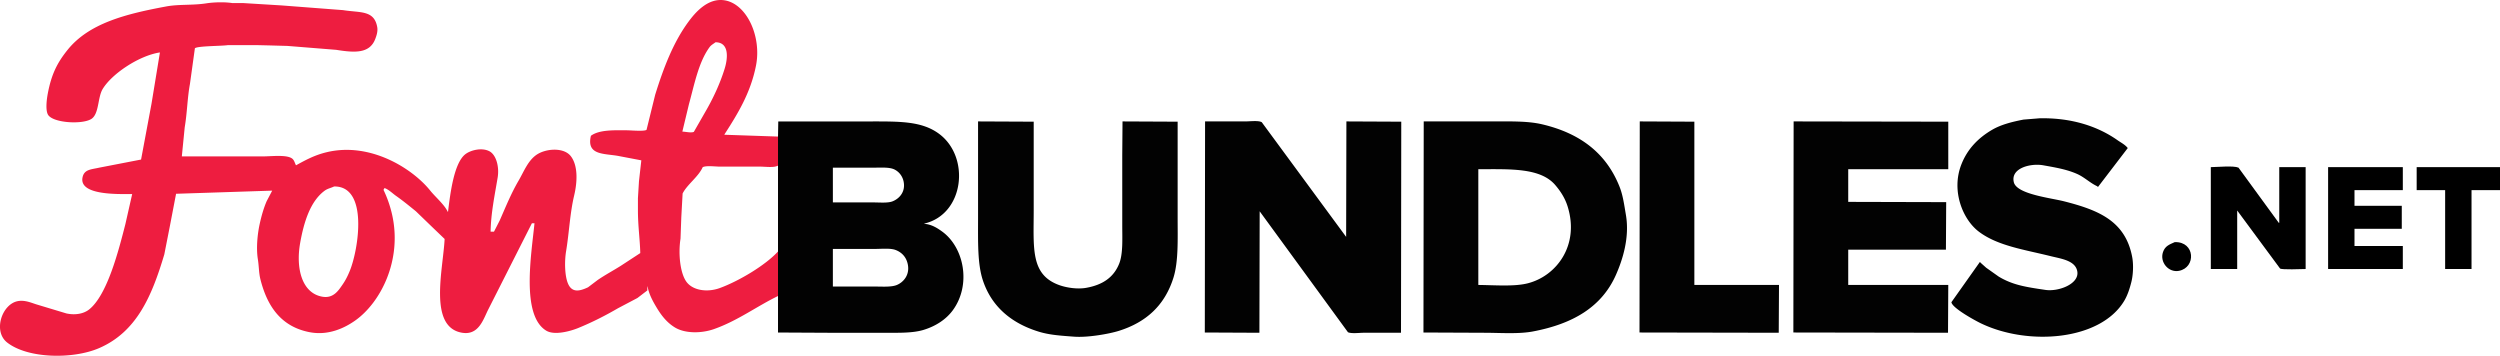
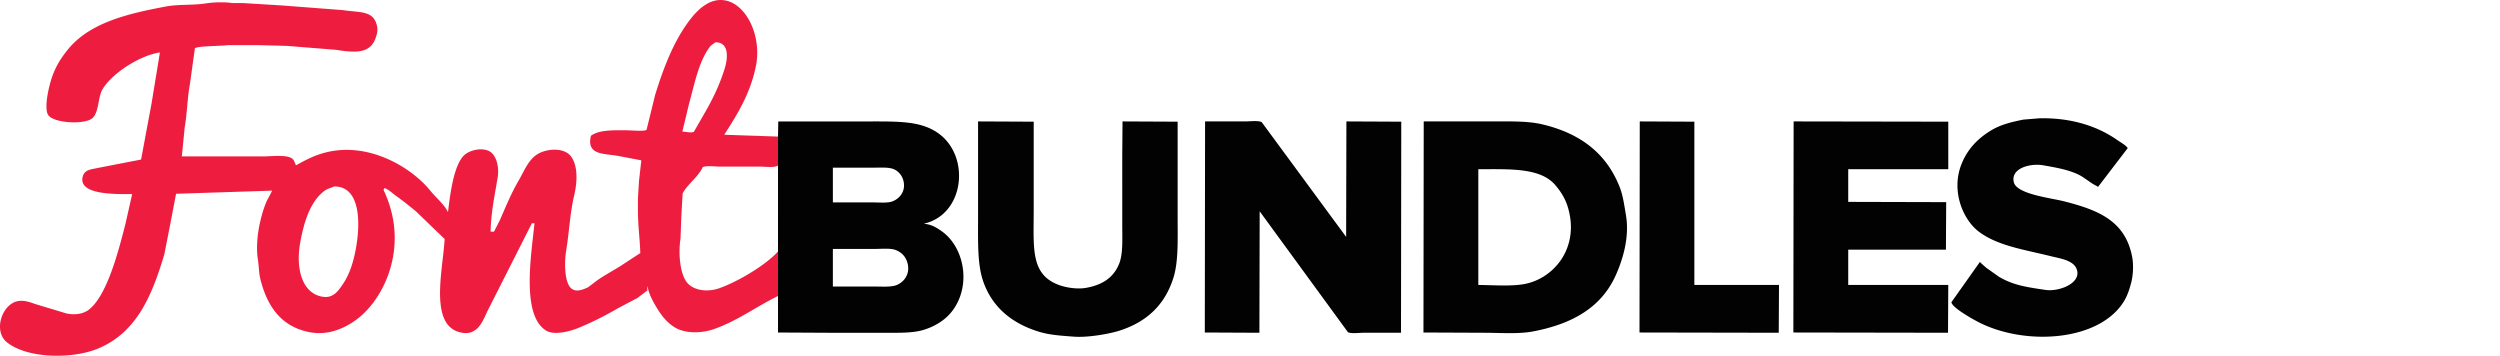
<svg xmlns="http://www.w3.org/2000/svg" width="1304.295" height="185.611">
  <path fill-rule="evenodd" clip-rule="evenodd" fill="#EE1D40" d="M408.463 71.048l-2.453.205-28.076-.954v-.136c6.801-10.568 13.661-21.551 16.491-35.98 2.95-15.039-4.661-31.725-15.946-33.936-9.065-1.777-15.915 6.503-19.353 11.176-7.825 10.633-12.922 23.896-17.309 38.025l-4.498 18.263c-.945.931-8.075.29-10.085.272-7.19-.061-14.676-.288-18.944 2.862-2.521 10.56 7.455 9.108 14.855 10.63l11.448 2.181-1.227 10.903-.545 8.858v6.406c.001 7.953 1.049 15.086 1.227 22.215l-10.222 6.679c-3.885 2.449-8.085 4.687-11.993 7.359l-5.043 3.816c-4.45 2.1-8.422 2.956-10.494-2.045-1.696-4.092-1.809-11.57-.954-16.764 1.65-10.031 1.978-19.69 4.225-29.166 1.628-6.865 2.096-15.439-1.772-20.443-3.723-4.816-13.381-3.996-18.126-.545-4.363 3.172-6.342 8.584-9.131 13.356-3.832 6.555-6.555 13.291-9.813 20.716l-2.998 5.86h-1.772c.157-9.587 2.17-19.147 3.68-28.212.956-5.742-.823-11.961-4.362-13.765-4.005-2.042-9.728-.513-12.402 1.499-6.046 4.548-7.972 20.589-9.131 30.119h-.136c-1.75-3.769-6.506-7.766-9.131-11.039-9.249-11.531-31.308-25.539-54.107-20.035-6.382 1.541-11.006 4.121-15.946 6.815-.702-1.335-.896-2.691-2.044-3.544-2.871-2.128-10.854-1.09-15.537-1.09H94.861l1.5-15.128c1.298-7.65 1.375-15.322 2.726-22.624l2.59-18.672c1.375-1.24 13.989-1.13 17.172-1.636h15.4l5.861.137 9.813.272 25.486 2.044c9.846 1.578 17.544 2.007 20.443-5.861.542-1.469 1.355-3.745.954-5.997-1.596-8.955-8.853-7.41-17.854-8.859l-32.028-2.453-20.035-1.227h-5.724c-3.947-.625-9.623-.464-13.493.136-7.317 1.134-14.233.382-20.989 1.635-21.276 3.948-40.37 8.818-51.518 22.761-5.212 6.519-8.286 12.415-10.222 22.624-.526 2.778-1.282 8.339 0 10.903 2.234 4.468 17.721 5.435 22.624 2.453 4.208-2.558 3.299-11.194 5.997-15.673 4.763-7.91 18.958-17.435 29.847-19.081v.136L79.05 54.076l-5.452 29.166-21.807 4.225c-4.161.966-7.836.828-8.723 5.043-1.931 9.188 17.274 8.815 25.895 8.723l-3.543 15.674c-3.58 14.023-9.49 37.102-18.944 44.566-2.704 2.136-7.038 3.106-11.857 2.045l-15.81-4.771c-2.44-.773-5.938-2.331-9.541-1.635-8.29 1.6-12.974 15.689-5.588 21.533 10.739 8.496 34.33 8.871 47.974 2.998 19.67-8.467 27.602-27.222 34.072-48.928l2.999-15.265 3.135-16.354 50.155-1.636-2.862 5.451c-1.602 3.666-2.738 7.713-3.68 11.994-1.097 4.988-1.892 12.4-.954 18.263.624 3.897.493 7.188 1.363 10.631 3.567 14.12 10.866 24.708 25.759 27.53 9.883 1.873 18.357-2.34 23.714-6.133 13.083-9.263 24.596-31.256 19.217-55.197a60.364 60.364 0 0 0-4.498-12.947l.545-.954c2.241.821 4.136 2.779 5.997 4.089 3.679 2.587 6.937 5.277 10.358 8.041l8.041 7.768 6.951 6.679c-.795 16.017-8.601 45.982 9.131 48.928 8.728 1.45 11.075-7.122 13.629-12.13l22.761-44.976h1.363c-1.646 16.391-7.043 48.027 6.133 56.015 4.323 2.622 12.774.209 16.627-1.362 7.298-2.976 14.306-6.554 20.853-10.358l10.085-5.314 5.179-3.953v-2.044h.136c.714 4.173 2.988 8.146 4.906 11.312 2.459 4.058 5.348 7.649 9.404 10.086 5.43 3.262 13.989 3.042 20.308.817 12.446-4.382 22.297-11.887 33.527-17.309h1.908m-225.421-13.081c-1.128 2.757-2.264 5.001-3.816 7.224-2.049 2.934-4.673 7.277-10.494 6.27-10.707-1.854-13.947-14.808-11.584-28.076 1.955-10.981 5.332-21.795 12.811-27.258 1.473-1.076 3.101-1.326 4.906-2.181 18.038-.233 12.709 32.944 8.177 44.021zm176.904-86.817c2.897-10.509 5.042-22.023 10.767-29.848.852-1.164 1.979-1.714 3.135-2.589 7.216.038 6.473 8.255 4.77 13.765-2.491 8.059-6.22 15.906-10.222 22.761l-5.86 10.222c-1.442.648-4.101-.087-5.997-.136l3.407-14.175zm46.611 76.595c-6.453 7.181-20.529 15.589-30.529 19.217-6.504 2.36-14.15 1.27-17.445-3.407-3.191-4.529-4.248-14.507-2.999-22.352l.409-11.176.682-12.402c2.379-4.756 8.264-8.706 10.494-13.765 2.043-.911 6.396-.273 8.995-.273h20.853c2.658 0 7.23.637 9.131-.408h.409v44.566z" />
  <g fill-rule="evenodd" clip-rule="evenodd">
-     <path d="M1153.423 87.199c3.421-.032 11.931-.87 14.446.271l20.988 28.758h.273V87.199h13.765v53.153c-2.083.03-12.503.48-13.356-.273-7.449-10.084-14.901-20.172-22.352-30.256v30.529h-13.765l.001-53.153zM1214.617 87.199h38.979v11.993h-25.214v8.178h24.669v11.993h-24.669v8.995h25.214v11.994h-38.979V87.199zM1260.818 87.199h43.477v11.993h-14.855v41.16h-13.766v-41.16h-14.855l-.001-11.993zM1134.615 126.314c10.688-.314 11.182 13.273 2.18 14.991-5.431 1.036-10.143-4.515-8.313-9.813 1.072-3.103 3.192-3.877 6.133-5.178z" />
-   </g>
+     </g>
  <g fill-rule="evenodd" clip-rule="evenodd" fill="#020202">
    <path d="M1064.153 61.712c17.142-.32 30.638 4.432 40.614 11.449 1.801 1.268 3.998 2.351 5.314 4.088-5.178 6.769-10.357 13.54-15.537 20.308a78.472 78.472 0 0 0-.408-.408c-3.583-1.592-6.654-4.711-10.494-6.406-5.307-2.342-10.848-3.294-17.582-4.497-6.75-1.206-17.235 1.497-15.4 8.858 1.556 6.24 19.263 8.146 26.304 9.949 17.747 4.543 31.88 10.148 35.436 29.03.742 3.939.513 9.257-.409 12.946-.883 3.54-2.003 6.986-3.68 9.813-12.39 20.889-50.186 23.722-74.822 11.857-3.309-1.593-15.061-8.067-15.401-11.039l14.855-20.989.682.682 2.589 2.316 6.543 4.635c7.318 4.385 13.913 5.403 24.396 6.95 6.83 1.009 17.614-3.104 16.628-9.54-.887-5.777-8.357-6.697-13.766-8.041-14.006-3.482-27.801-5.393-37.616-12.812-8.295-6.269-14.55-21.134-9.132-35.026 3.191-8.18 8.902-13.933 16.082-18.126 4.599-2.686 10.302-4.142 16.355-5.315l8.449-.682zM510.271 63.348l29.03.136v45.93c-.001 20.17-1.816 33.977 13.493 39.388 3.395 1.199 9.05 2.228 13.902 1.363 8.538-1.522 14.294-5.414 17.172-12.539 2.08-5.15 1.636-12.943 1.635-20.171V81.066l.136-17.718 28.757.136v50.154c.001 11.132.468 22.741-2.181 31.211-4.503 14.399-14.176 23.307-28.621 27.803-4.966 1.547-16.076 3.526-23.169 2.998-7.019-.522-12.782-.871-18.399-2.589-14.229-4.351-24.745-13.008-29.302-26.985-2.806-8.605-2.454-20.406-2.454-32.028l.001-50.7zM628.708 63.348h20.988c2.495 0 6.849-.589 8.586.409l44.021 59.831.136-60.24 28.621.136-.136 110.122H711.57c-2.421 0-6.434.573-8.313-.272l-46.066-63.102-.136 63.374-28.484-.136.137-110.122zM883.979 148.666h44.157l-.136 24.94-72.643-.136.137-110.123 28.484.136.001 85.183zM1016.451 88.289h-52.198v17.036l51.108.136-.137 24.806h-50.972v18.399h52.198l-.136 24.94-80.684-.136.136-110.123 80.684.136.001 24.806zM848.27 112.14c-.905-5.275-1.537-10.177-3.271-14.583-6.933-17.616-20.567-28.031-40.478-32.709-7.627-1.792-17.004-1.5-26.305-1.499H742.78l-.136 110.123 31.483.136c8.553 0 18.021.757 25.622-.682 20.657-3.907 35.864-12.625 43.34-29.575 3.391-7.685 7.216-19.372 5.181-31.211zm-51.381 35.708c-7.059 1.754-17.278.891-25.623.818V88.289c16.877-.045 32.34-.765 40.07 8.178 2.744 3.175 5.141 6.801 6.541 11.313 6.288 20.243-5.881 36.316-20.988 40.068zM405.9 154.396v19.081l26.44.136h28.484c7.539 0 15.193.26 20.989-1.499 6.344-1.925 11.756-5.442 15.265-10.222 9.729-13.254 5.927-32.707-5.452-41.023-2.432-1.777-5.564-3.833-9.404-4.089v-.136c20.891-4.876 24.115-34.77 7.632-46.884-8.967-6.591-20.333-6.407-35.98-6.406h-47.837l-.136 7.905m28.62 16.22h20.716c4.005 0 8.733-.402 11.448.954 2.357 1.178 4.202 3.448 4.77 6.405 1.054 5.492-2.531 8.957-5.86 10.222-2.492.947-6.542.546-9.813.546h-21.261V87.479zm33.391 61.193c-2.893 1.195-7.581.819-11.585.818h-21.806v-19.626h21.943c3.526 0 8.068-.478 10.767.546 3.315 1.256 5.671 3.787 6.406 7.631 1.061 5.558-2.426 9.268-5.725 10.631z" />
  </g>
</svg>